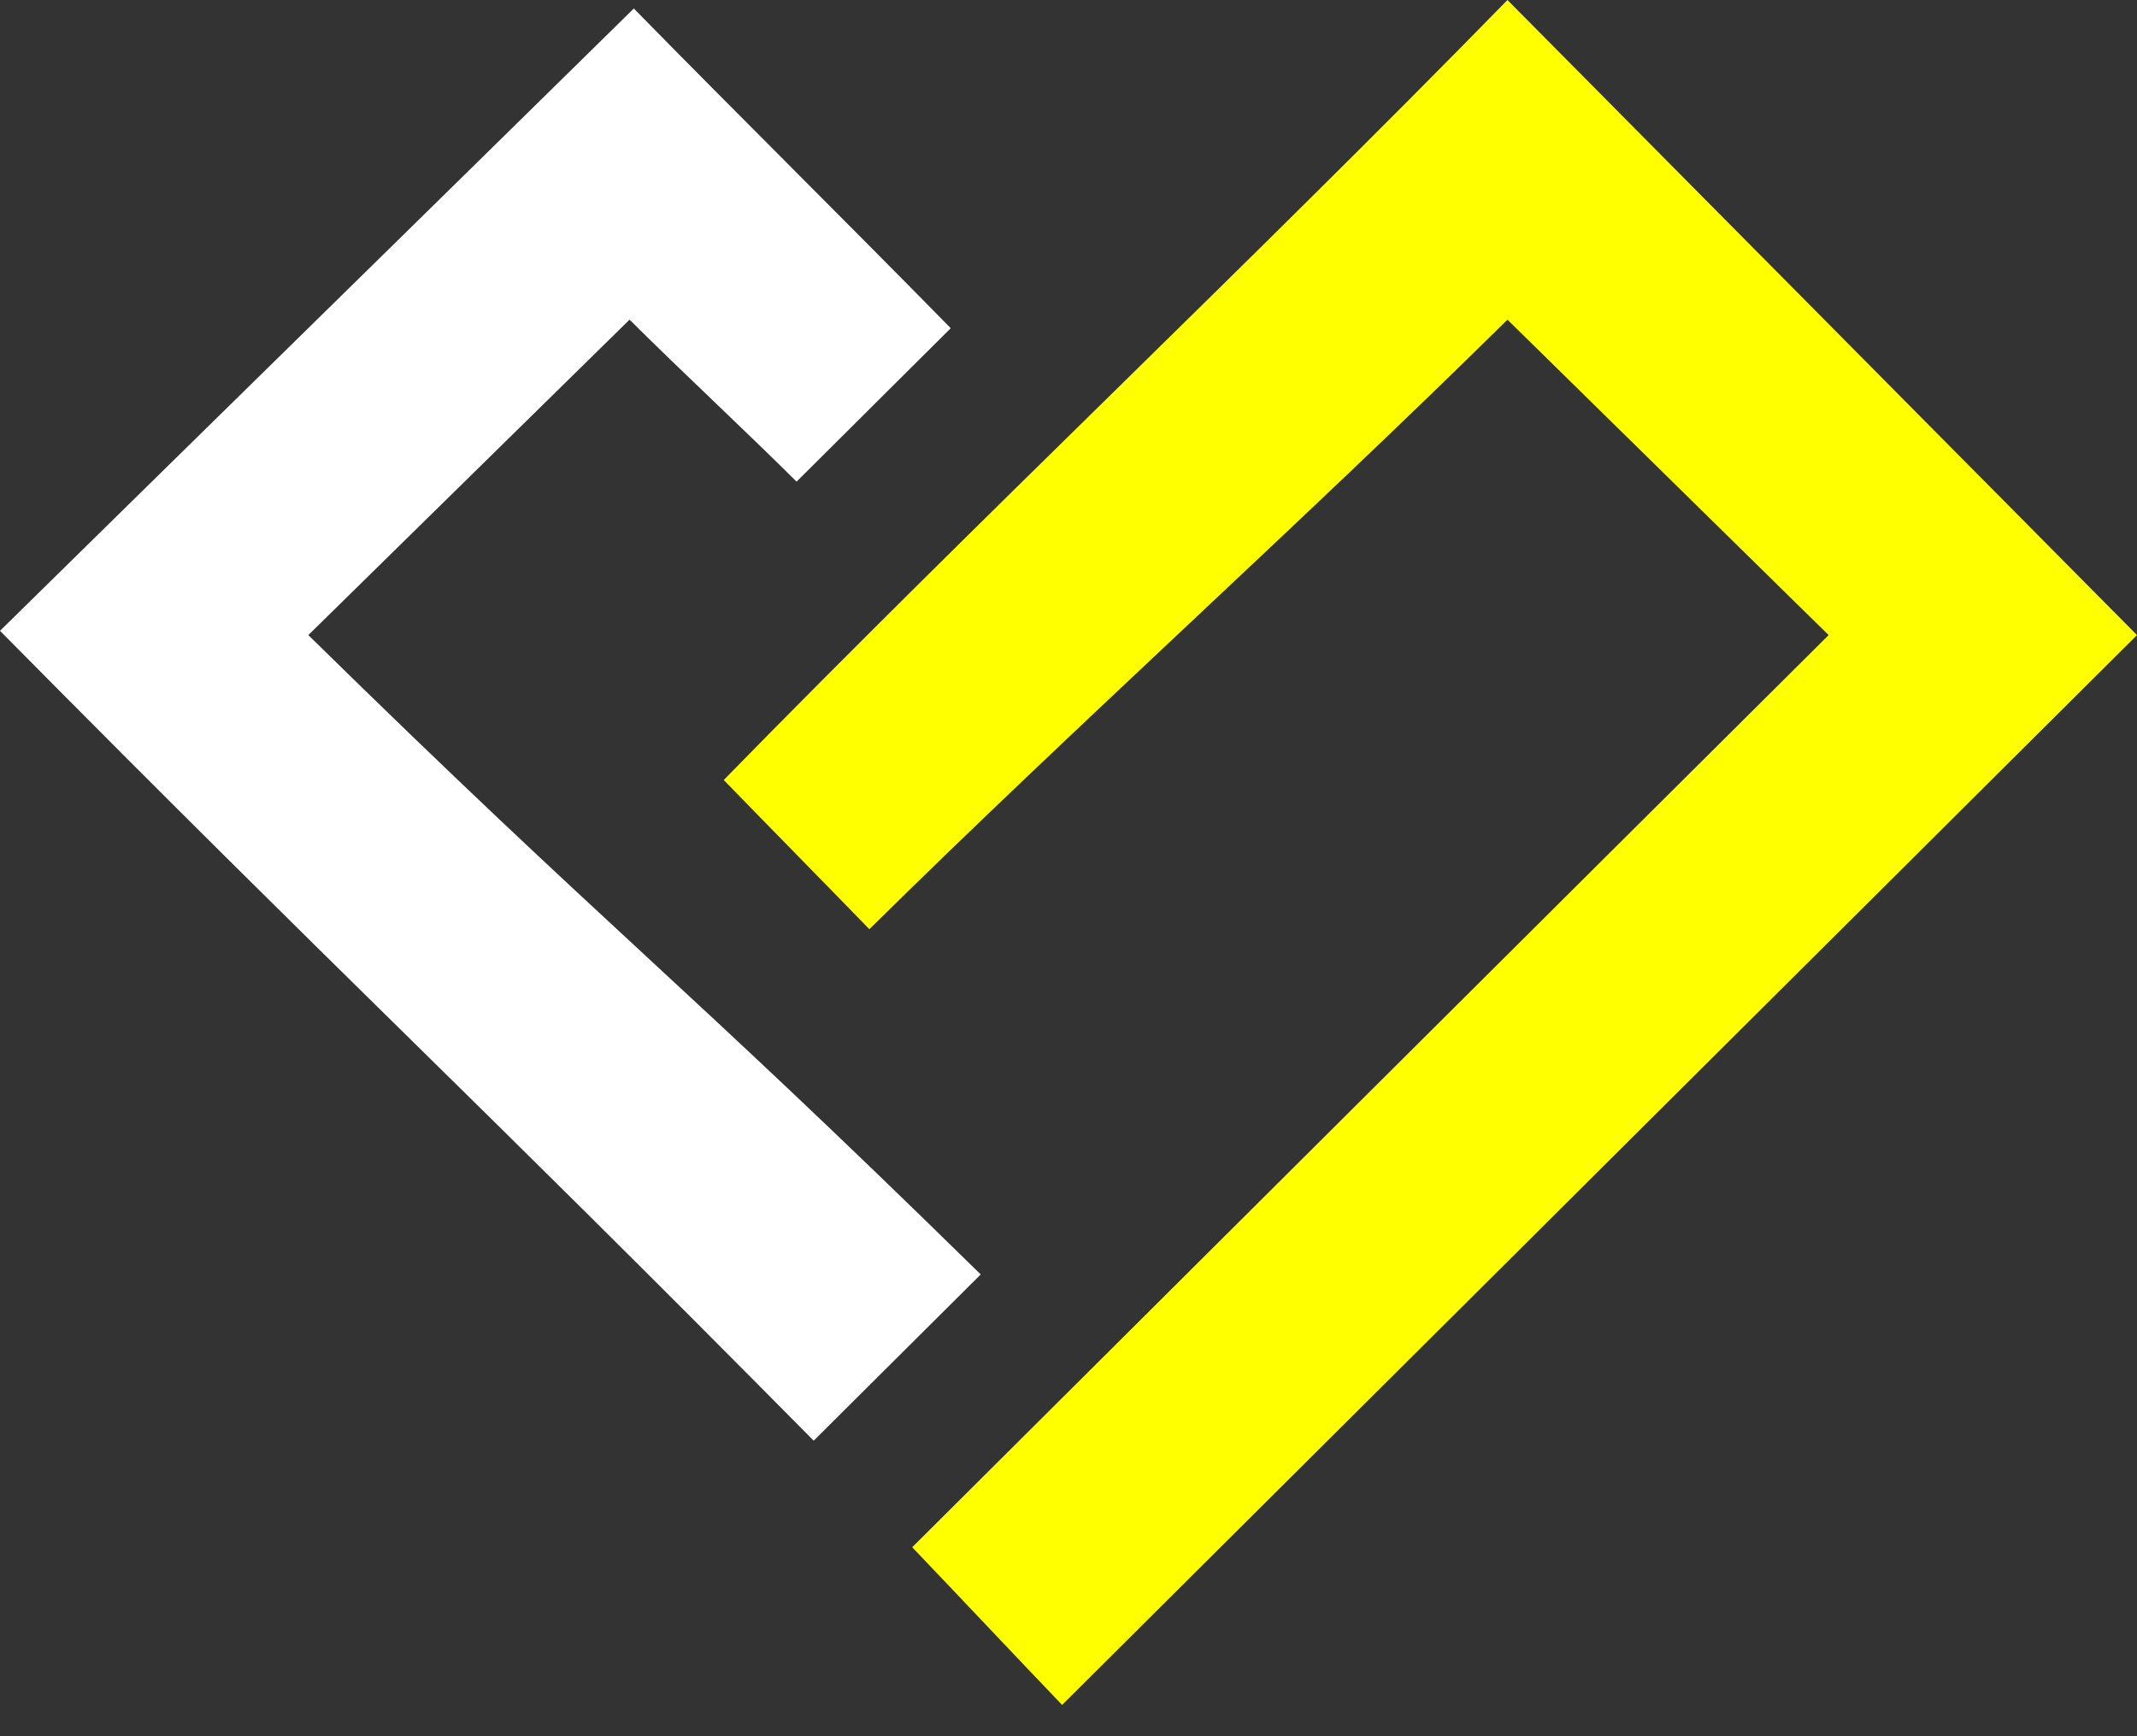
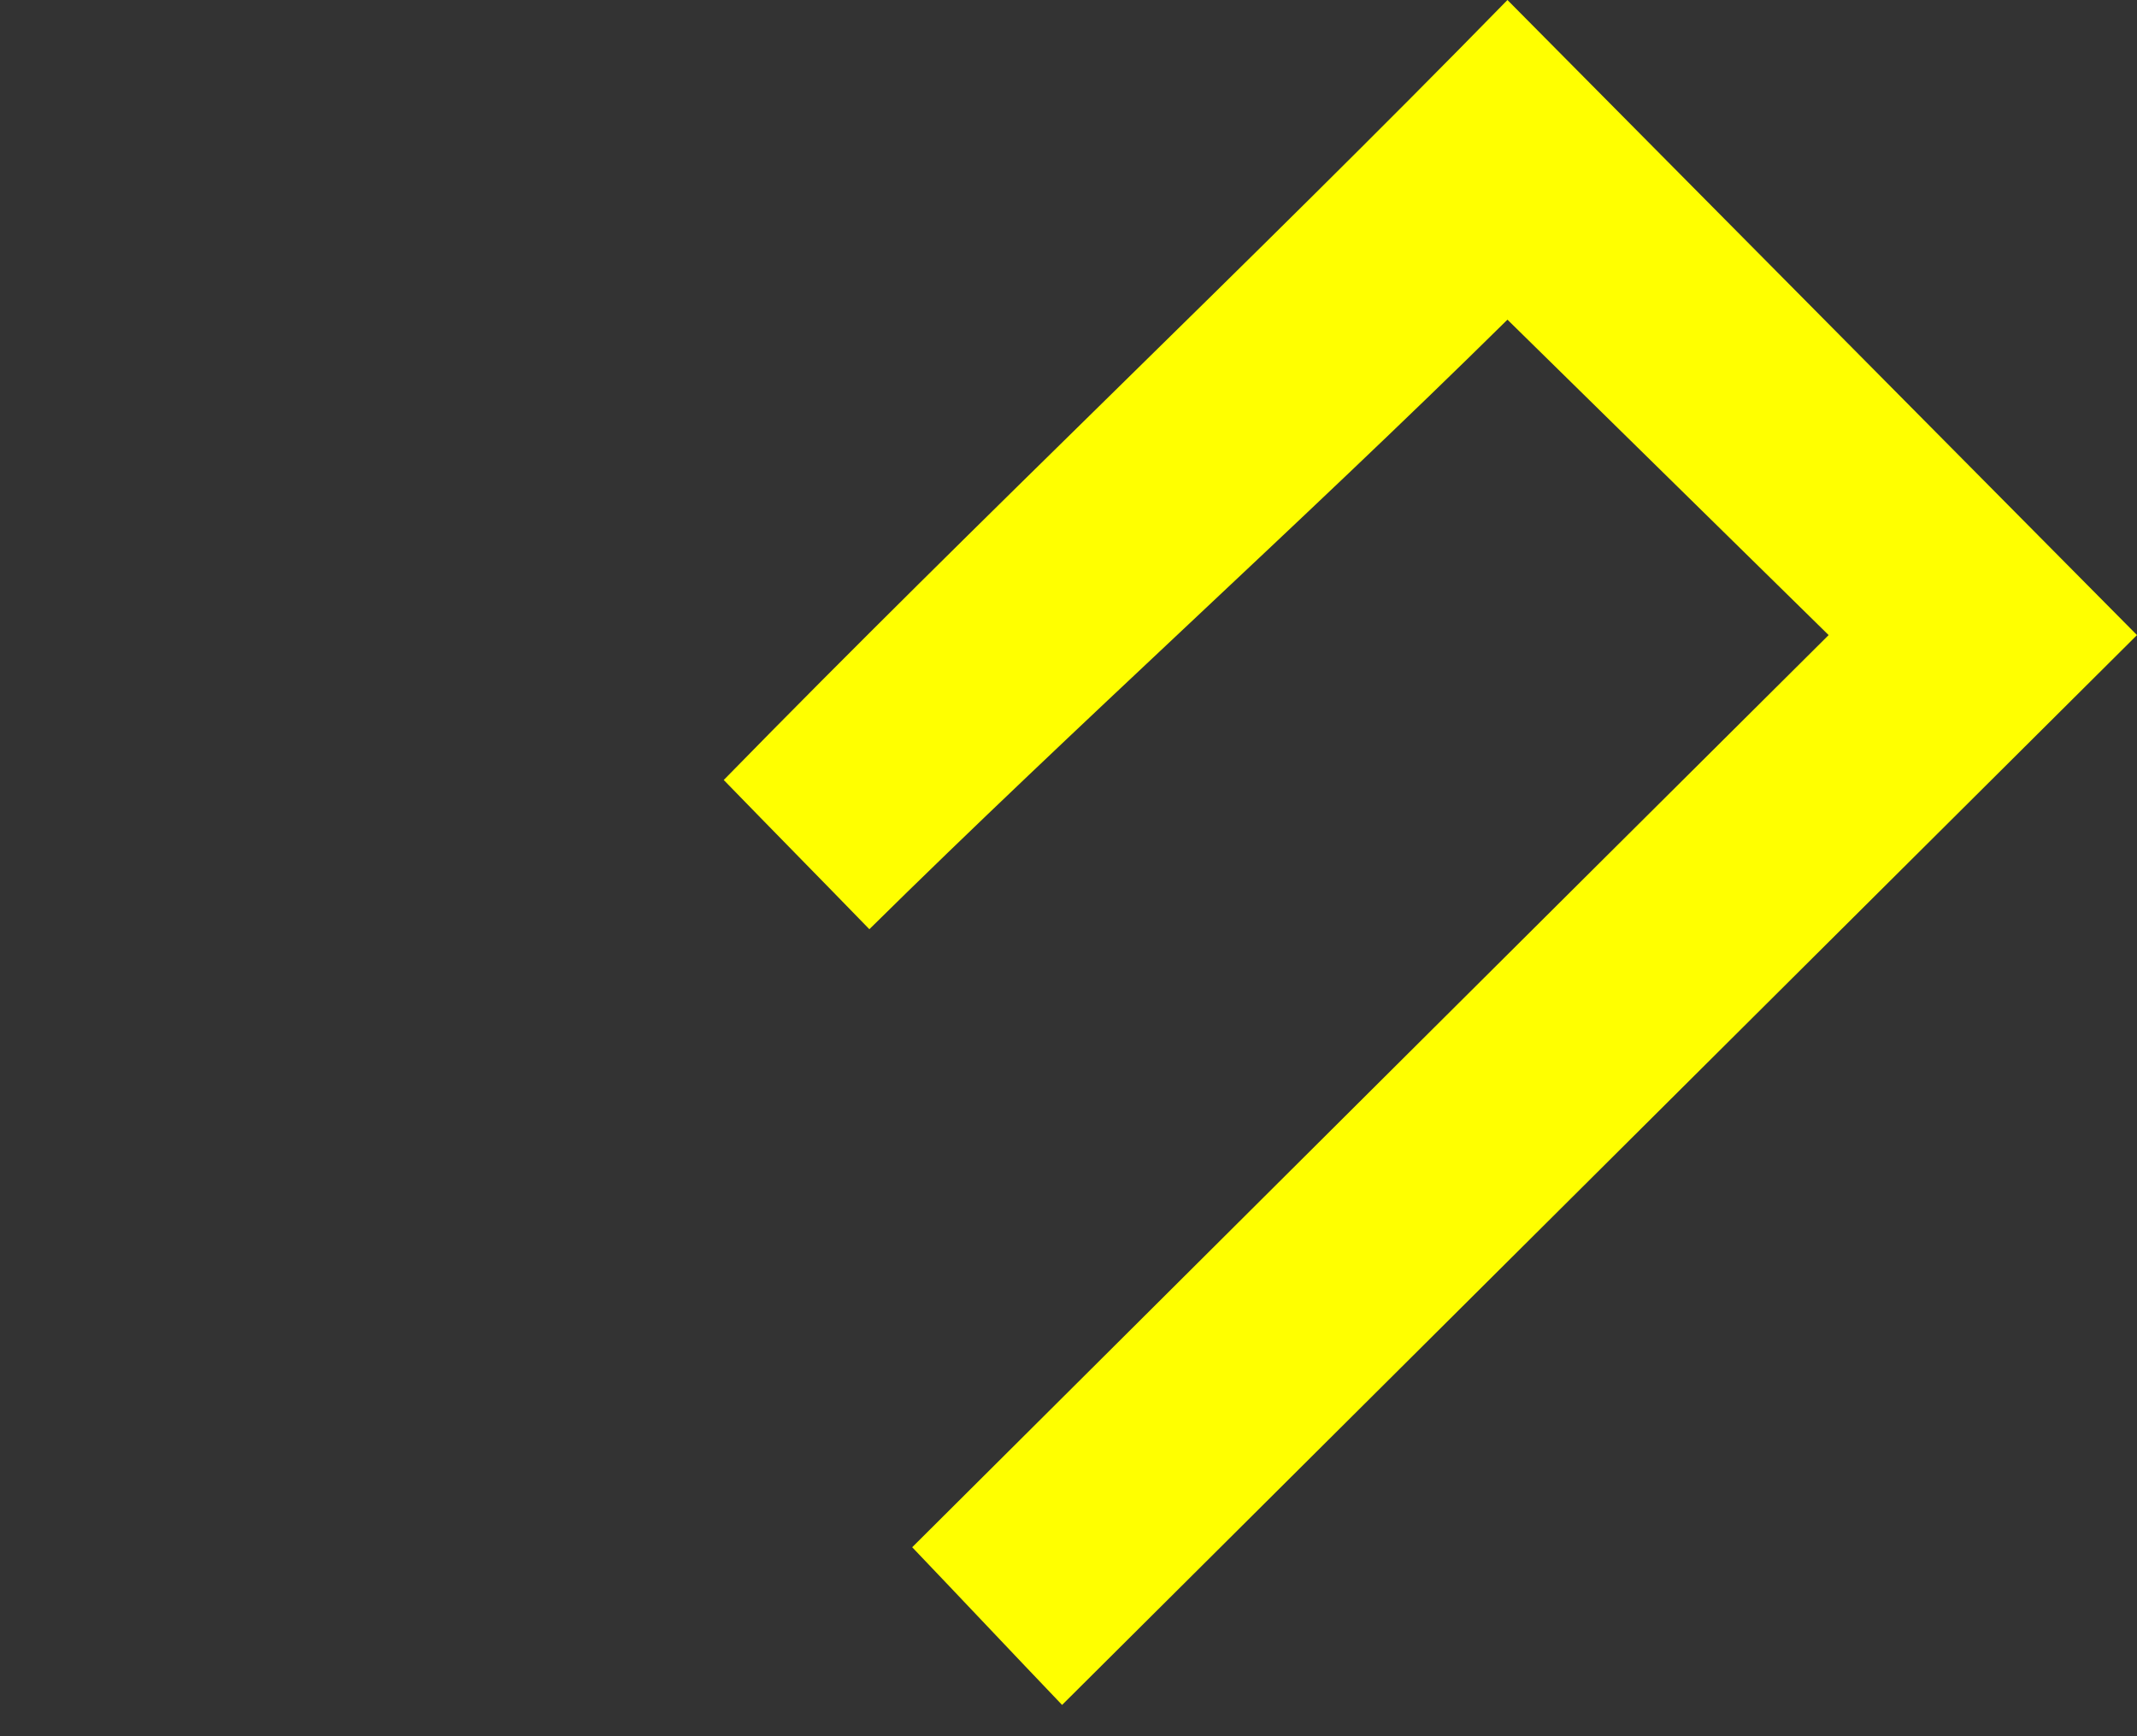
<svg xmlns="http://www.w3.org/2000/svg" width="64" height="52" viewBox="0 0 64 52" fill="none">
  <rect x="0" y="0" width="64" height="52" fill="#333333" stroke="none" />
-   <path d="M28.473 9.83C25.433 6.728 22.022 3.357 18.982 0.255C12.659 6.472 6.323 12.677 0 18.893C10.607 29.617 13.762 32.425 24.369 43.149C26.036 41.489 27.703 39.83 29.371 38.17C20.175 29.145 18.43 28.047 9.234 19.021C12.441 15.868 15.647 12.728 18.854 9.574C20.393 11.106 22.317 12.894 23.856 14.425C25.395 12.894 26.934 11.362 28.473 9.83Z" fill="white" />
  <path d="M27.319 46.34C28.819 47.91 30.307 49.493 31.808 51.063C42.543 40.378 53.265 29.706 64 19.021C57.715 12.677 51.431 6.345 45.146 0C37.451 7.877 29.371 15.485 21.675 23.361C23.125 24.855 24.587 26.336 26.036 27.83C32.282 21.664 38.9 15.74 45.146 9.574C48.353 12.728 51.559 15.868 54.765 19.021C45.608 28.123 36.463 37.238 27.319 46.34Z" fill="#FFFF00" />
</svg>